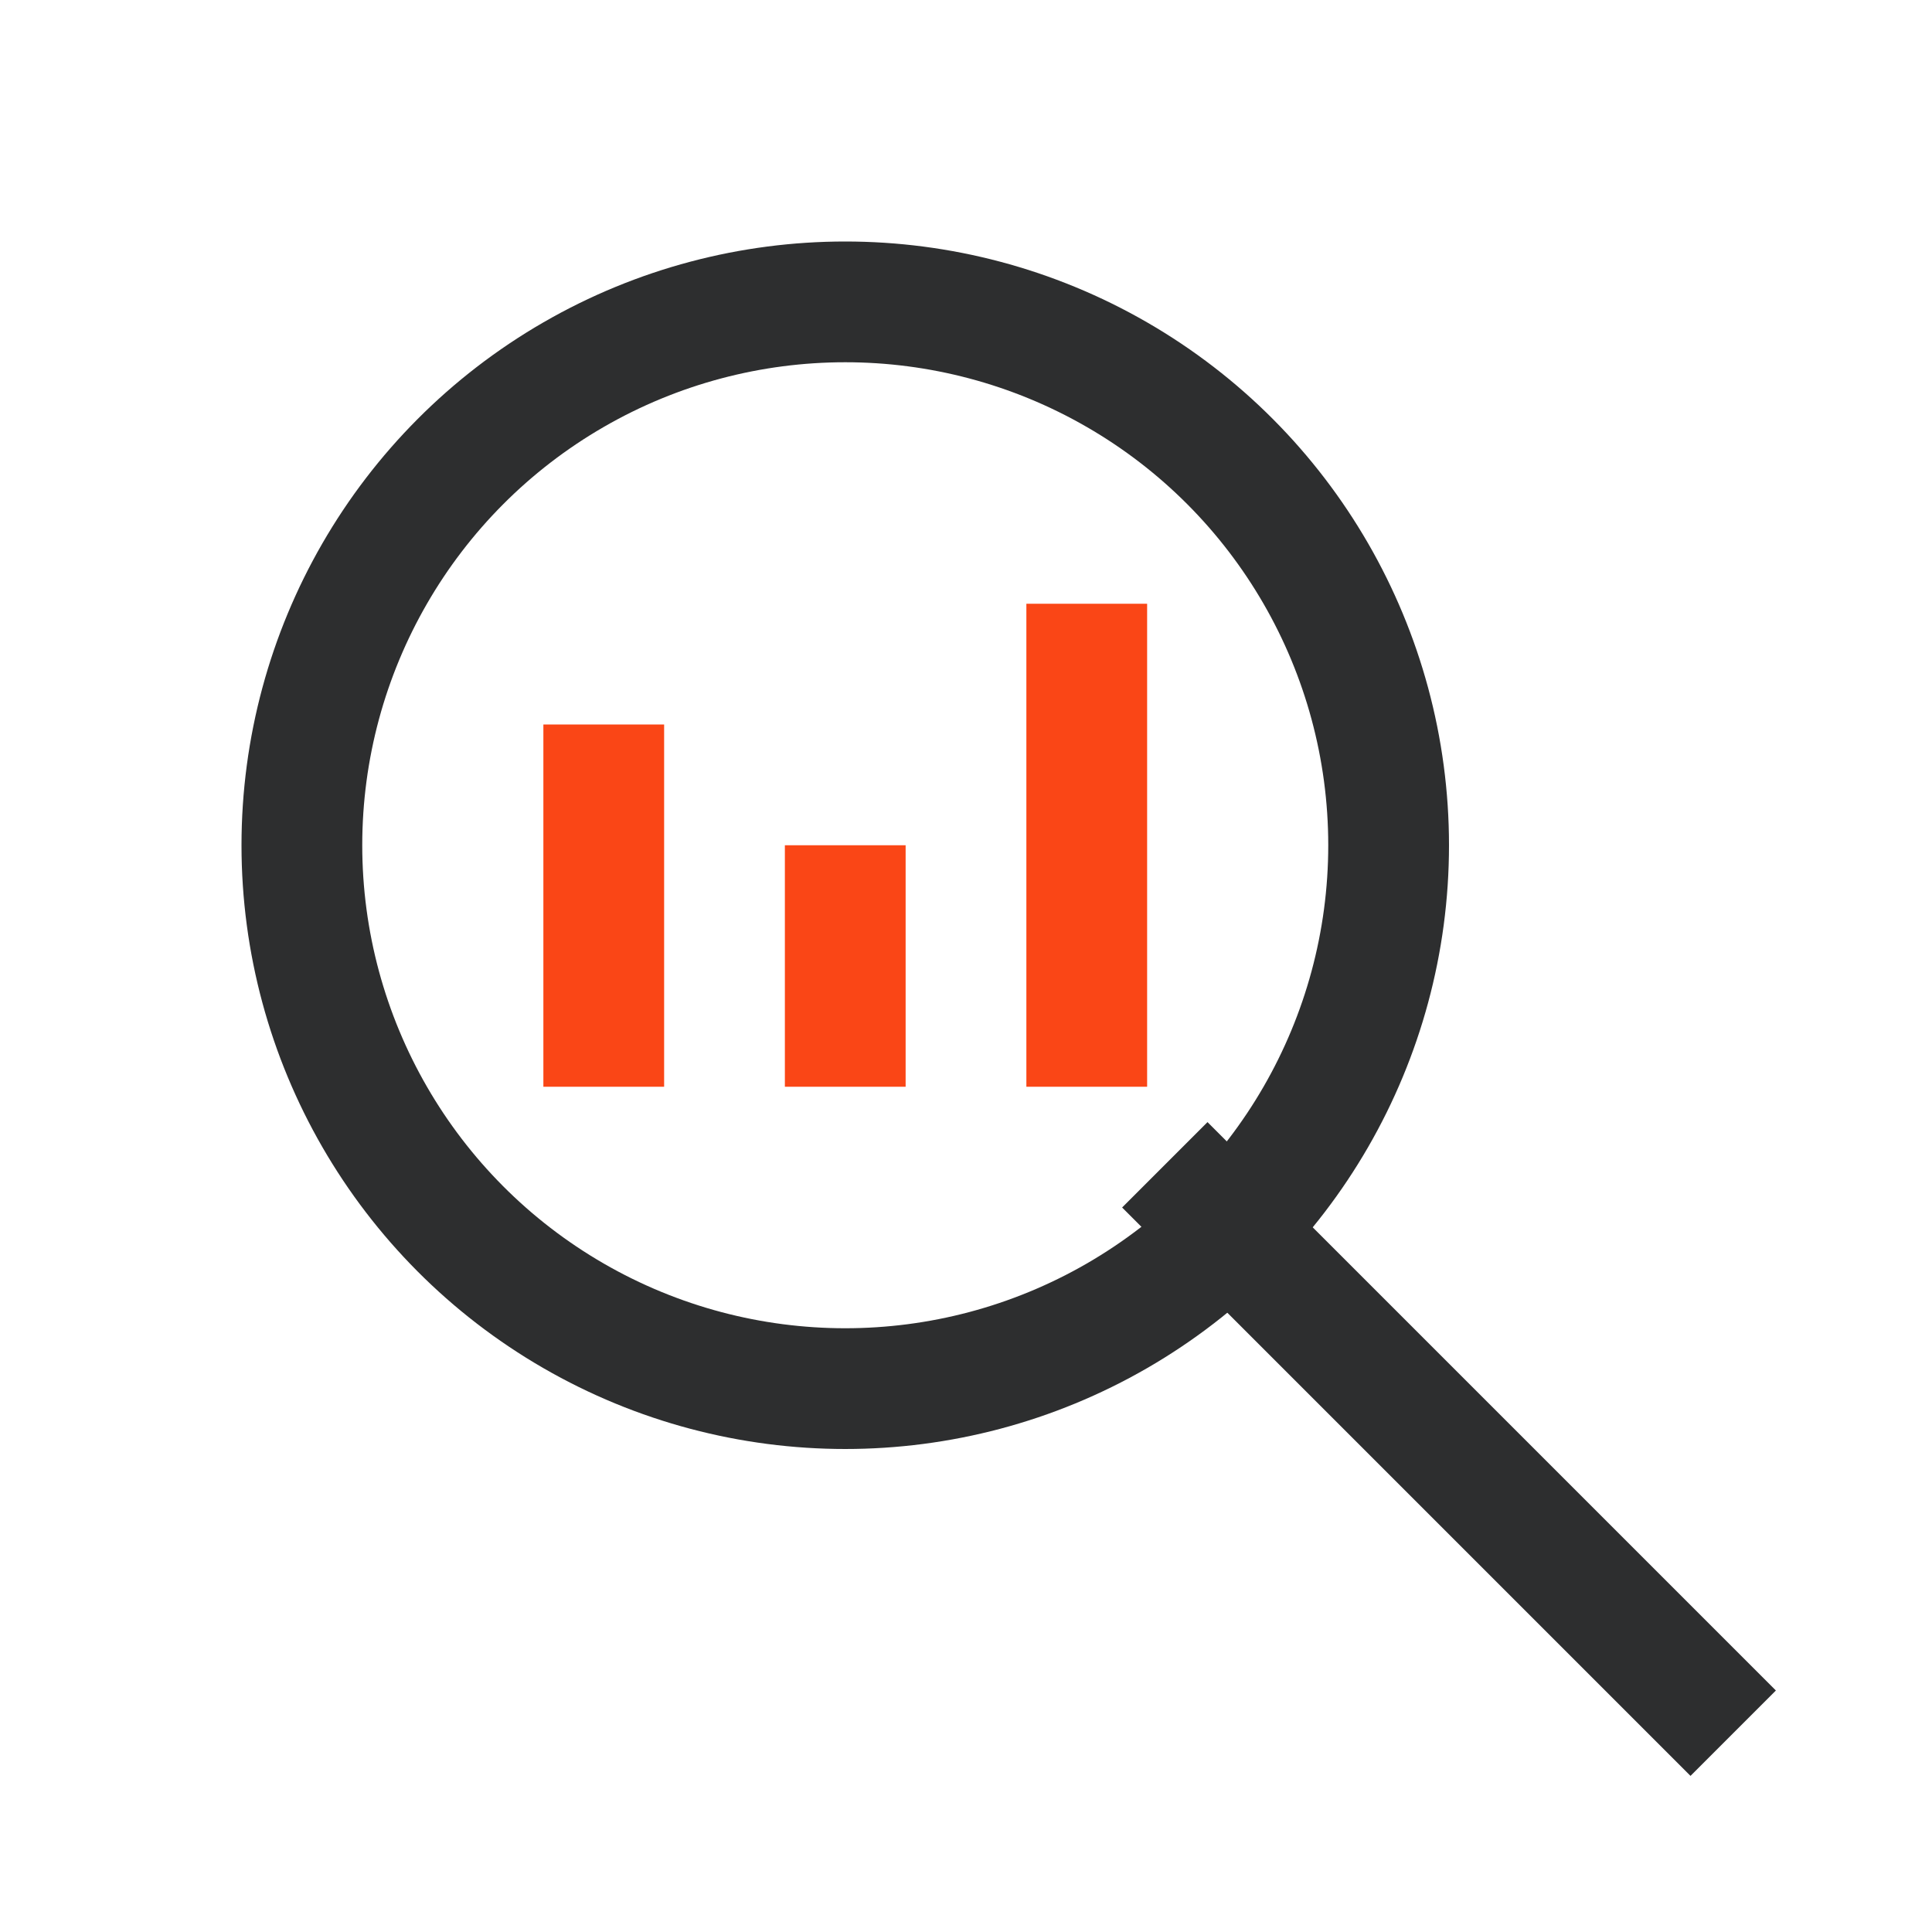
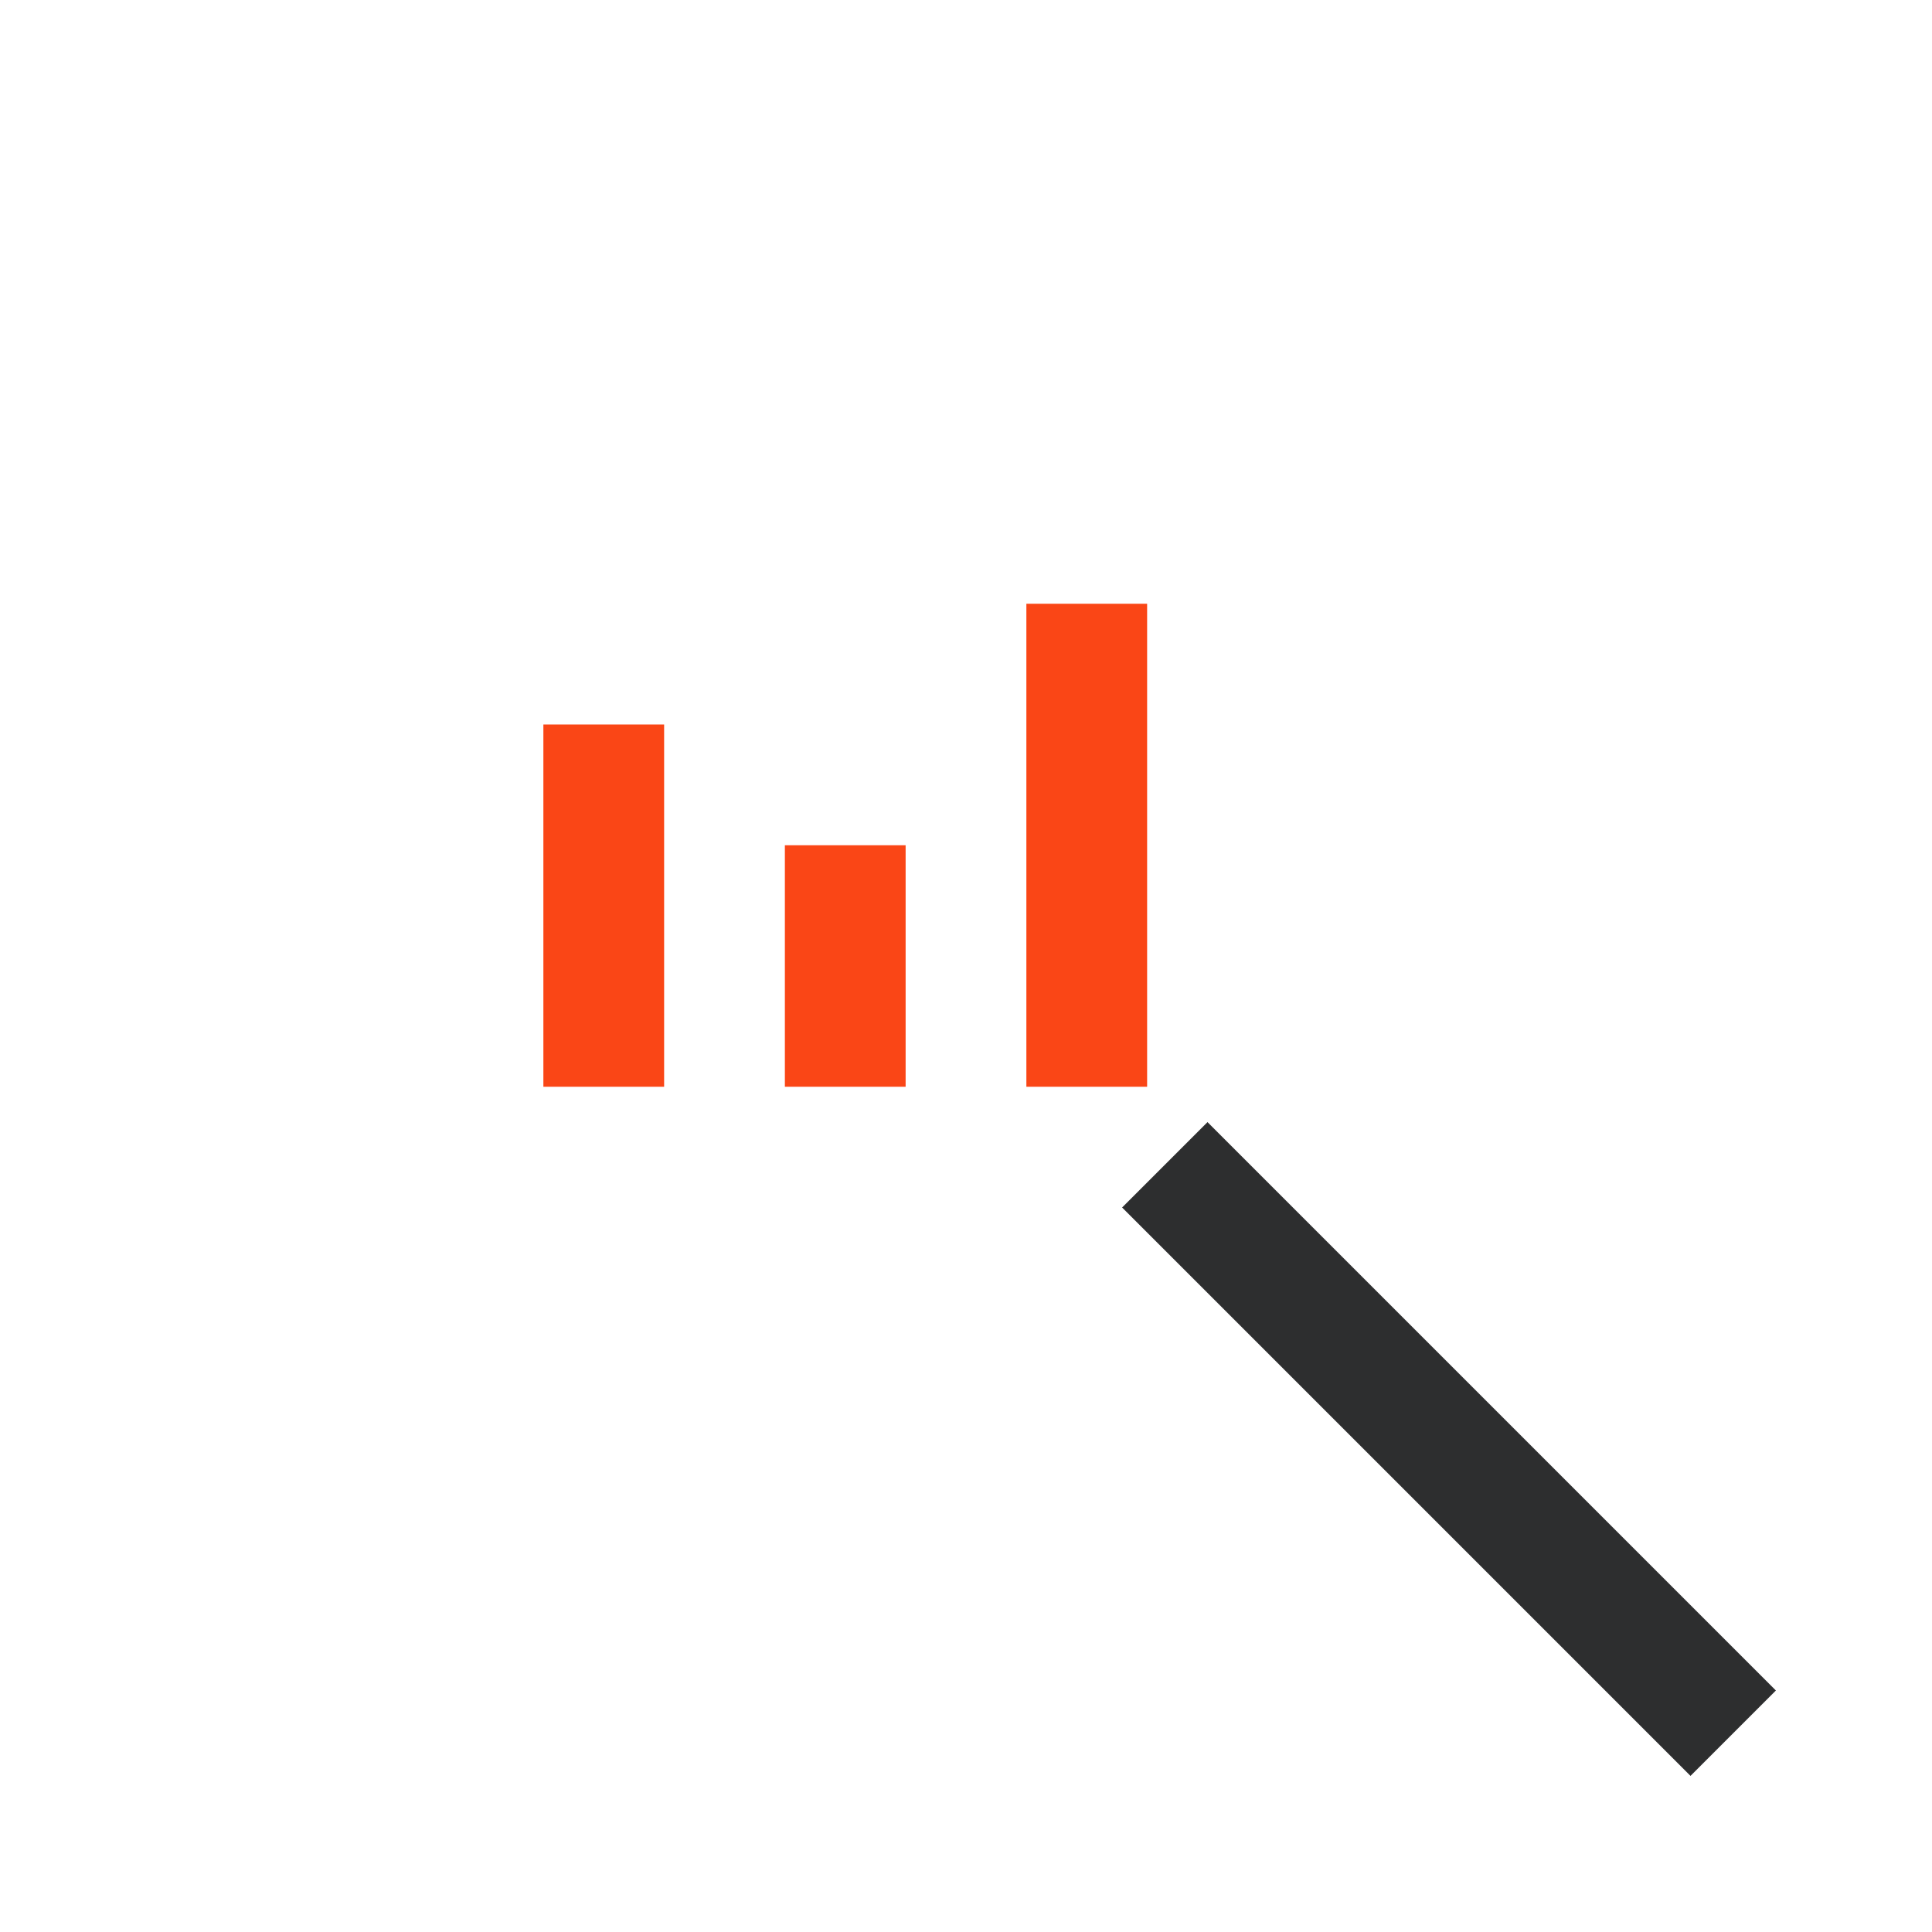
<svg xmlns="http://www.w3.org/2000/svg" width="64" height="64" viewBox="0 0 64 64">
  <g fill="none" fill-rule="evenodd">
-     <circle cx="28" cy="28" r="18" stroke="#2D2E2F" stroke-linecap="square" stroke-width="4" />
    <path fill="#FA4616" d="M22,24 L22,36 L18,36 L18,24 L22,24 Z M30,28 L30,36 L26,36 L26,28 L30,28 Z M38,20 L38,36 L34,36 L34,20 L38,20 Z" />
    <line x1="40" x2="56" y1="40" y2="56" stroke="#2D2E2F" stroke-linecap="square" stroke-width="4" />
  </g>
</svg>